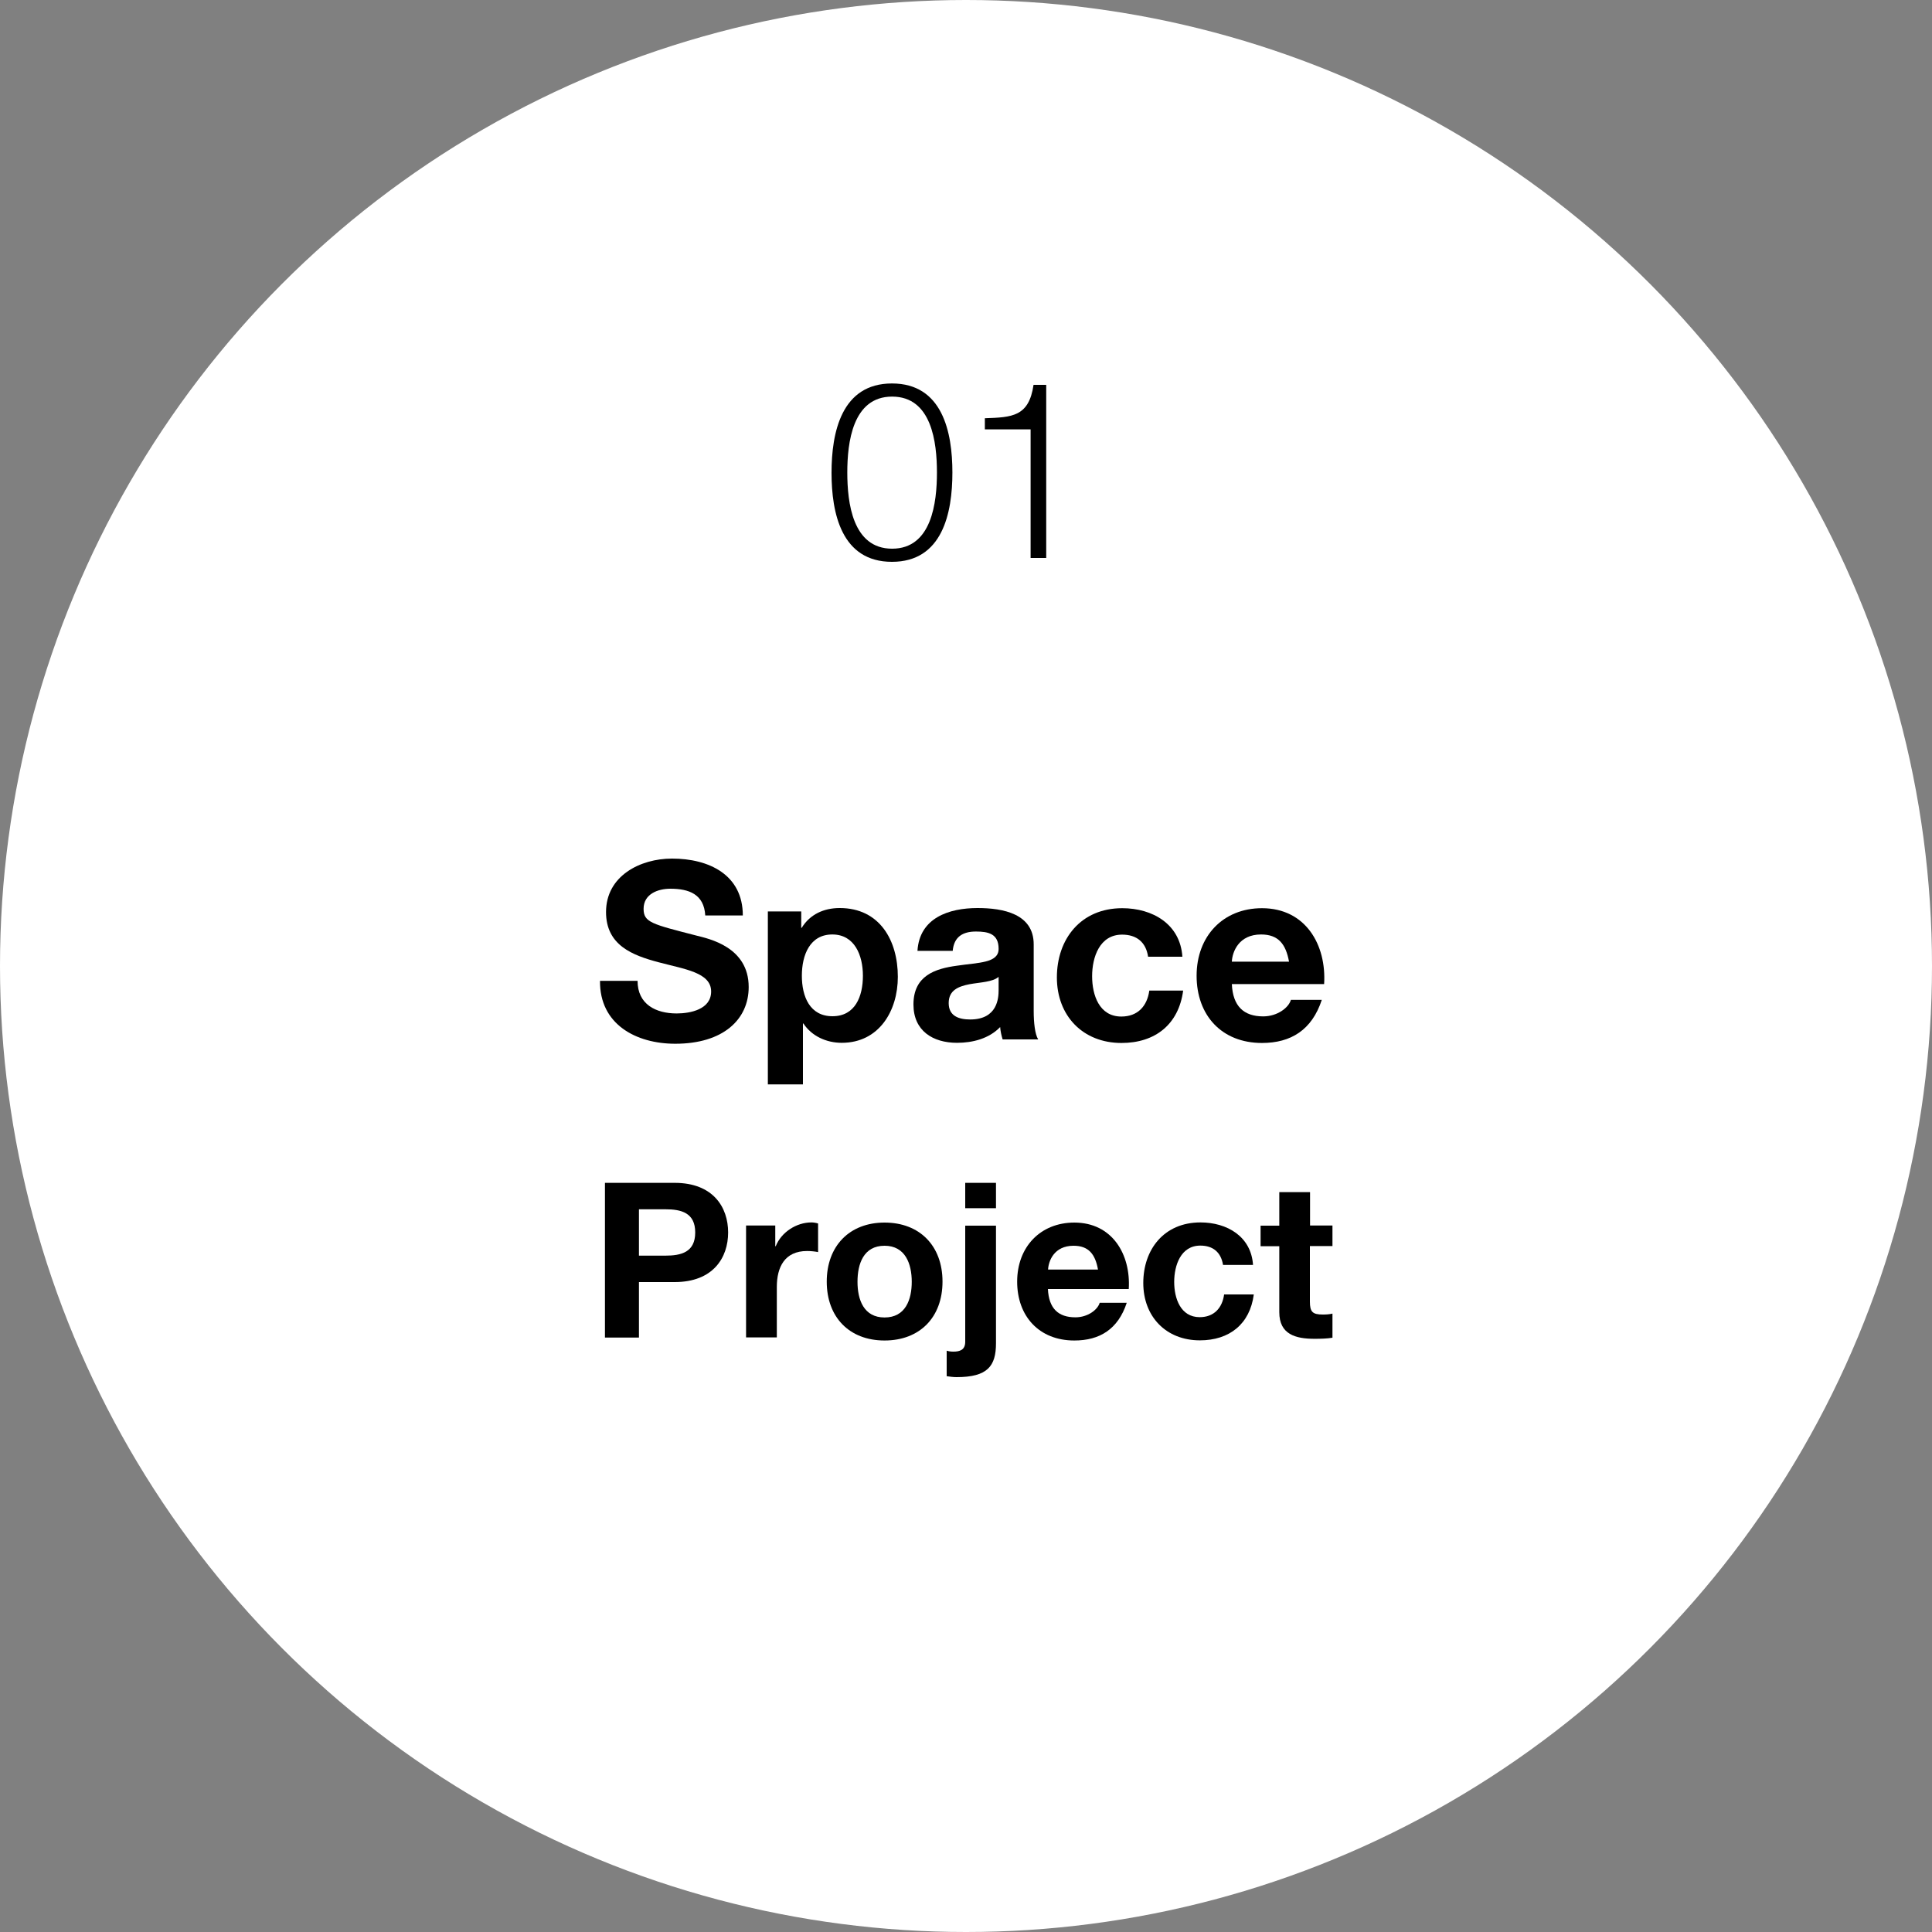
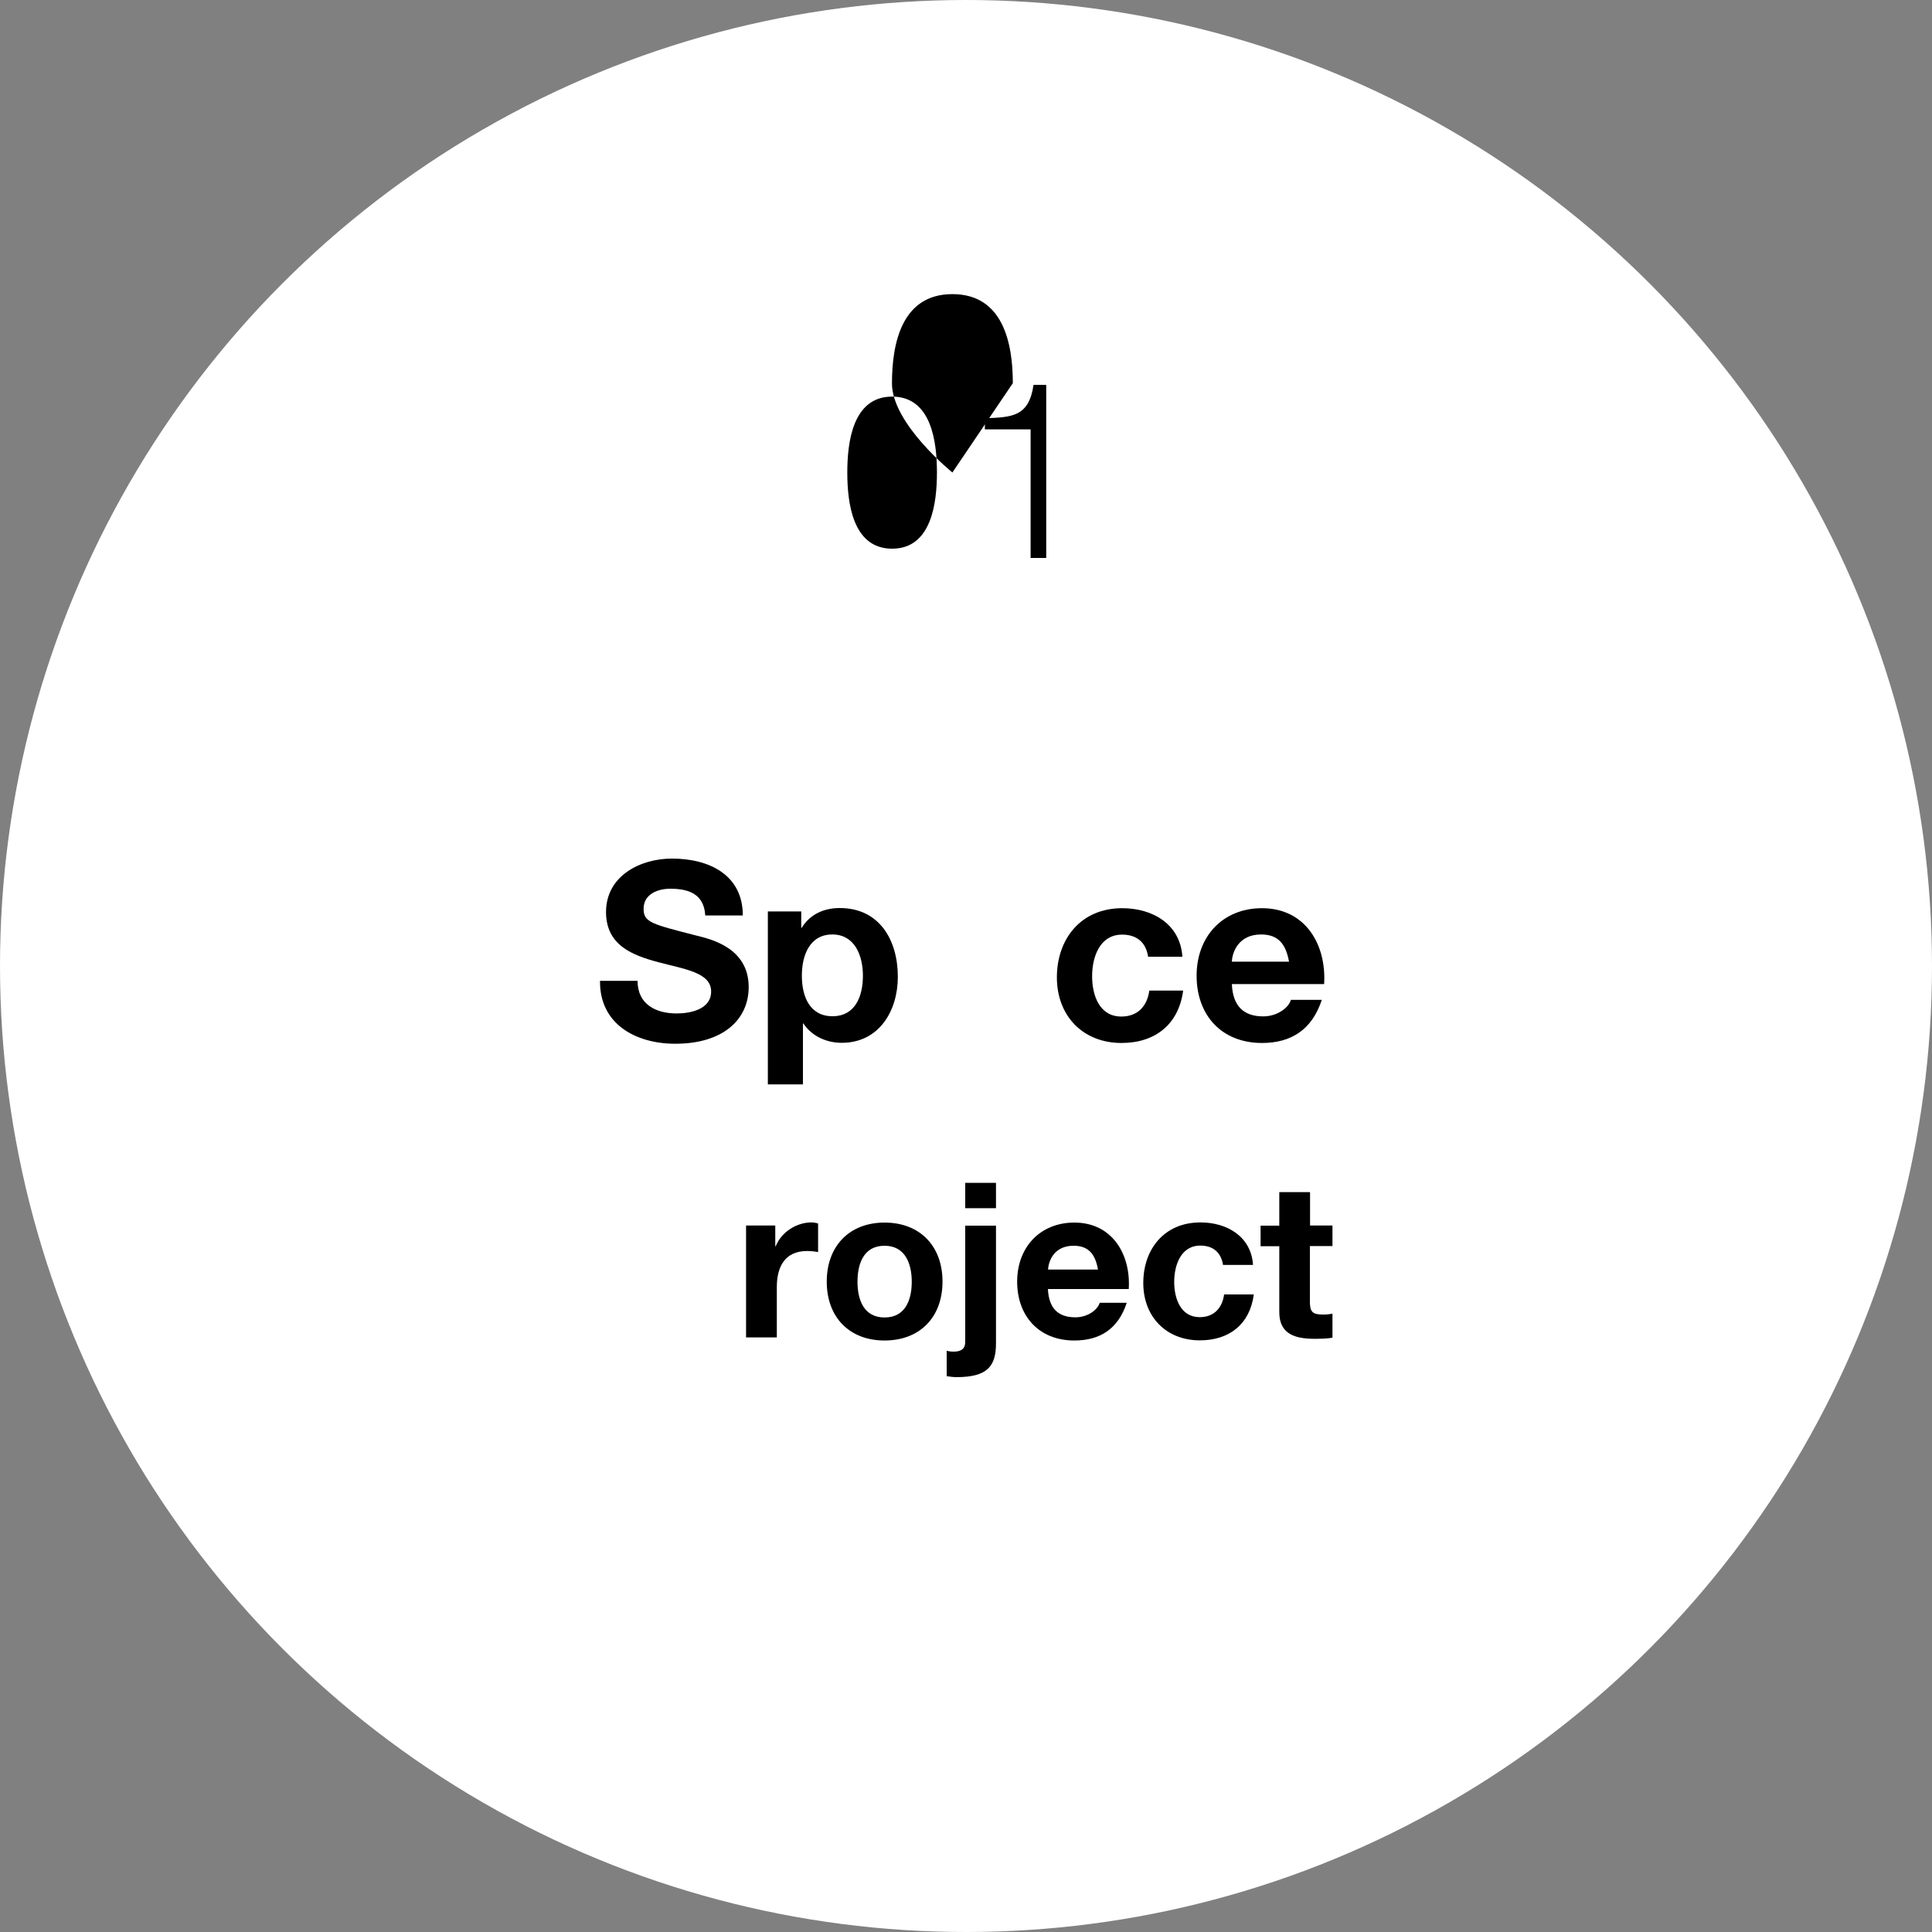
<svg xmlns="http://www.w3.org/2000/svg" id="_レイヤー_2" viewBox="0 0 125 125">
  <rect x="0" y="0" width="125" height="125" fill="#808080" stroke="none" />
  <defs>
    <style>.cls-1{fill:#fff;}</style>
  </defs>
  <g id="text">
    <g>
      <circle class="cls-1" cx="62.5" cy="62.5" r="62.5" />
      <g>
        <path d="M41.25,63.46c0,1.52,1.18,2.11,2.53,2.11,.88,0,2.23-.26,2.23-1.42,0-1.23-1.71-1.44-3.39-1.89-1.7-.45-3.41-1.1-3.41-3.25,0-2.34,2.21-3.46,4.27-3.46,2.38,0,4.58,1.04,4.58,3.68h-2.43c-.08-1.38-1.06-1.73-2.26-1.73-.8,0-1.73,.34-1.73,1.3,0,.88,.54,.99,3.41,1.73,.83,.21,3.39,.74,3.39,3.33,0,2.1-1.65,3.67-4.75,3.67-2.53,0-4.9-1.25-4.87-4.07h2.43Z" />
        <path d="M49.68,58.97h2.16v1.06h.03c.54-.88,1.44-1.28,2.46-1.28,2.59,0,3.76,2.1,3.76,4.45,0,2.21-1.22,4.27-3.63,4.27-.99,0-1.94-.43-2.48-1.25h-.03v3.94h-2.27v-11.19Zm6.15,4.16c0-1.31-.53-2.67-1.98-2.67s-1.97,1.33-1.97,2.67,.51,2.62,1.98,2.62,1.97-1.28,1.97-2.62Z" />
-         <path d="M59.36,61.52c.13-2.13,2.03-2.77,3.89-2.77,1.65,0,3.63,.37,3.63,2.35v4.31c0,.75,.08,1.5,.29,1.84h-2.3c-.08-.26-.14-.53-.16-.8-.72,.75-1.78,1.02-2.79,1.02-1.57,0-2.82-.78-2.82-2.48,0-1.87,1.41-2.32,2.82-2.51,1.39-.21,2.69-.16,2.69-1.09,0-.98-.67-1.12-1.47-1.12-.86,0-1.42,.35-1.5,1.25h-2.27Zm5.25,1.68c-.38,.34-1.18,.35-1.89,.48-.7,.14-1.34,.38-1.34,1.22s.66,1.06,1.39,1.06c1.78,0,1.84-1.41,1.84-1.9v-.85Z" />
        <path d="M74.28,61.89c-.14-.93-.74-1.42-1.68-1.42-1.46,0-1.94,1.47-1.94,2.69s.46,2.61,1.89,2.61c1.06,0,1.67-.67,1.81-1.68h2.19c-.29,2.19-1.81,3.39-3.99,3.39-2.5,0-4.18-1.76-4.18-4.24s1.54-4.48,4.23-4.48c1.95,0,3.75,1.02,3.89,3.14h-2.22Z" />
        <path d="M79.7,63.66c.06,1.44,.77,2.1,2.03,2.1,.91,0,1.65-.56,1.79-1.07h2c-.64,1.95-2,2.79-3.87,2.79-2.61,0-4.23-1.79-4.23-4.35s1.71-4.37,4.23-4.37c2.82,0,4.18,2.37,4.02,4.91h-5.97Zm3.7-1.44c-.21-1.15-.7-1.76-1.81-1.76-1.44,0-1.86,1.12-1.89,1.76h3.7Z" />
-         <path d="M39.14,76.53h4.51c2.49,0,3.46,1.58,3.46,3.21s-.97,3.21-3.46,3.21h-2.31v3.59h-2.2v-10Zm2.2,4.71h1.71c1.02,0,1.93-.22,1.93-1.5s-.91-1.5-1.93-1.5h-1.71v3Z" />
        <path d="M48.27,79.29h1.89v1.34h.03c.36-.91,1.34-1.54,2.31-1.54,.14,0,.31,.03,.43,.07v1.85c-.18-.04-.48-.07-.71-.07-1.46,0-1.96,1.05-1.96,2.33v3.26h-1.99v-7.24Z" />
        <path d="M57.23,79.1c2.28,0,3.75,1.51,3.75,3.82s-1.47,3.81-3.75,3.81-3.74-1.51-3.74-3.81,1.47-3.82,3.74-3.82Zm0,6.14c1.36,0,1.76-1.16,1.76-2.31s-.41-2.33-1.76-2.33-1.75,1.16-1.75,2.33,.41,2.31,1.75,2.31Z" />
        <path d="M61.25,87.39c.13,.04,.27,.06,.43,.06,.41,0,.77-.1,.77-.64v-7.51h1.99v7.61c0,1.48-.55,2.19-2.55,2.19-.21,0-.43-.03-.64-.06v-1.64Zm3.19-9.22h-1.99v-1.64h1.99v1.64Z" />
        <path d="M67.8,83.4c.06,1.26,.67,1.83,1.78,1.83,.8,0,1.44-.49,1.57-.94h1.75c-.56,1.71-1.75,2.44-3.39,2.44-2.28,0-3.7-1.57-3.7-3.81s1.5-3.82,3.7-3.82c2.46,0,3.66,2.07,3.52,4.3h-5.22Zm3.24-1.26c-.18-1.01-.62-1.54-1.58-1.54-1.26,0-1.62,.98-1.65,1.54h3.24Z" />
        <path d="M79.13,81.84c-.13-.81-.64-1.25-1.47-1.25-1.27,0-1.69,1.29-1.69,2.35s.41,2.28,1.65,2.28c.92,0,1.46-.59,1.58-1.47h1.92c-.25,1.92-1.58,2.97-3.49,2.97-2.19,0-3.66-1.54-3.66-3.71s1.34-3.92,3.7-3.92c1.71,0,3.28,.9,3.4,2.75h-1.95Z" />
        <path d="M84.75,79.29h1.46v1.33h-1.46v3.59c0,.67,.17,.84,.84,.84,.21,0,.41-.01,.62-.06v1.56c-.34,.06-.77,.07-1.16,.07-1.22,0-2.28-.28-2.28-1.72v-4.27h-1.21v-1.33h1.21v-2.17h1.99v2.17Z" />
      </g>
      <g>
-         <path d="M61.62,30.57c0,2.62-.64,5.78-3.91,5.78s-3.91-3.15-3.91-5.76,.64-5.78,3.91-5.78,3.91,3.15,3.91,5.76Zm-6.8,0c0,1.95,.34,4.93,2.9,4.93s2.9-2.98,2.9-4.93-.34-4.91-2.9-4.91-2.9,2.98-2.9,4.91Z" />
+         <path d="M61.62,30.57s-3.91-3.15-3.91-5.76,.64-5.78,3.91-5.78,3.91,3.15,3.91,5.76Zm-6.8,0c0,1.95,.34,4.93,2.9,4.93s2.9-2.98,2.9-4.93-.34-4.91-2.9-4.91-2.9,2.98-2.9,4.91Z" />
        <path d="M63.72,27.06c1.76-.06,2.85-.1,3.15-2.16h.82v11.2h-1.01v-8.32h-2.96v-.72Z" />
      </g>
    </g>
  </g>
</svg>